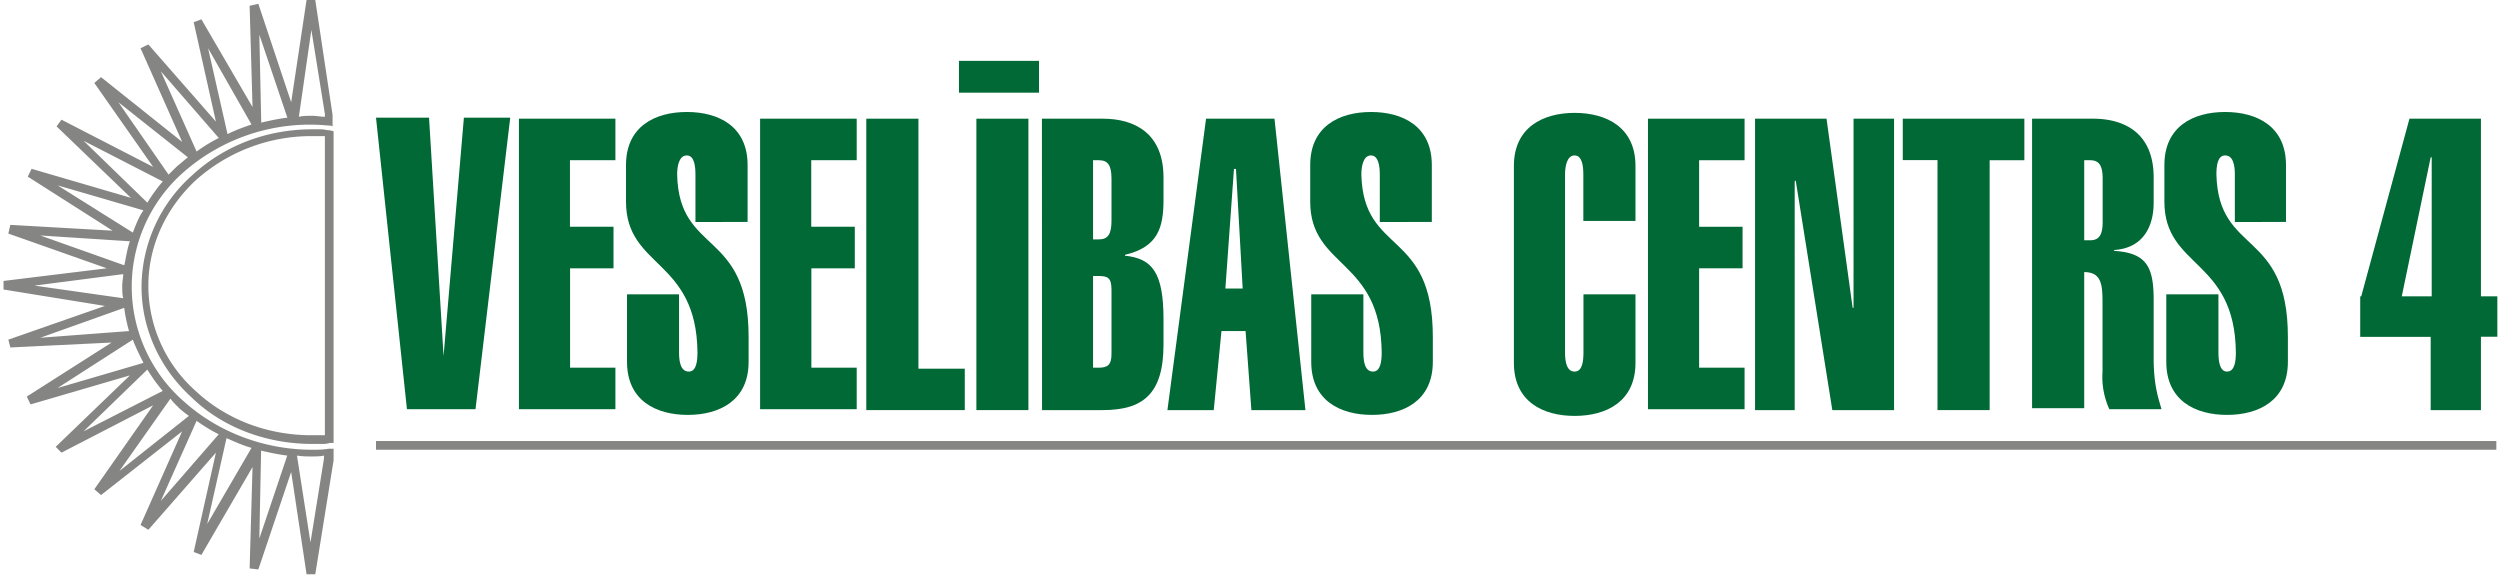
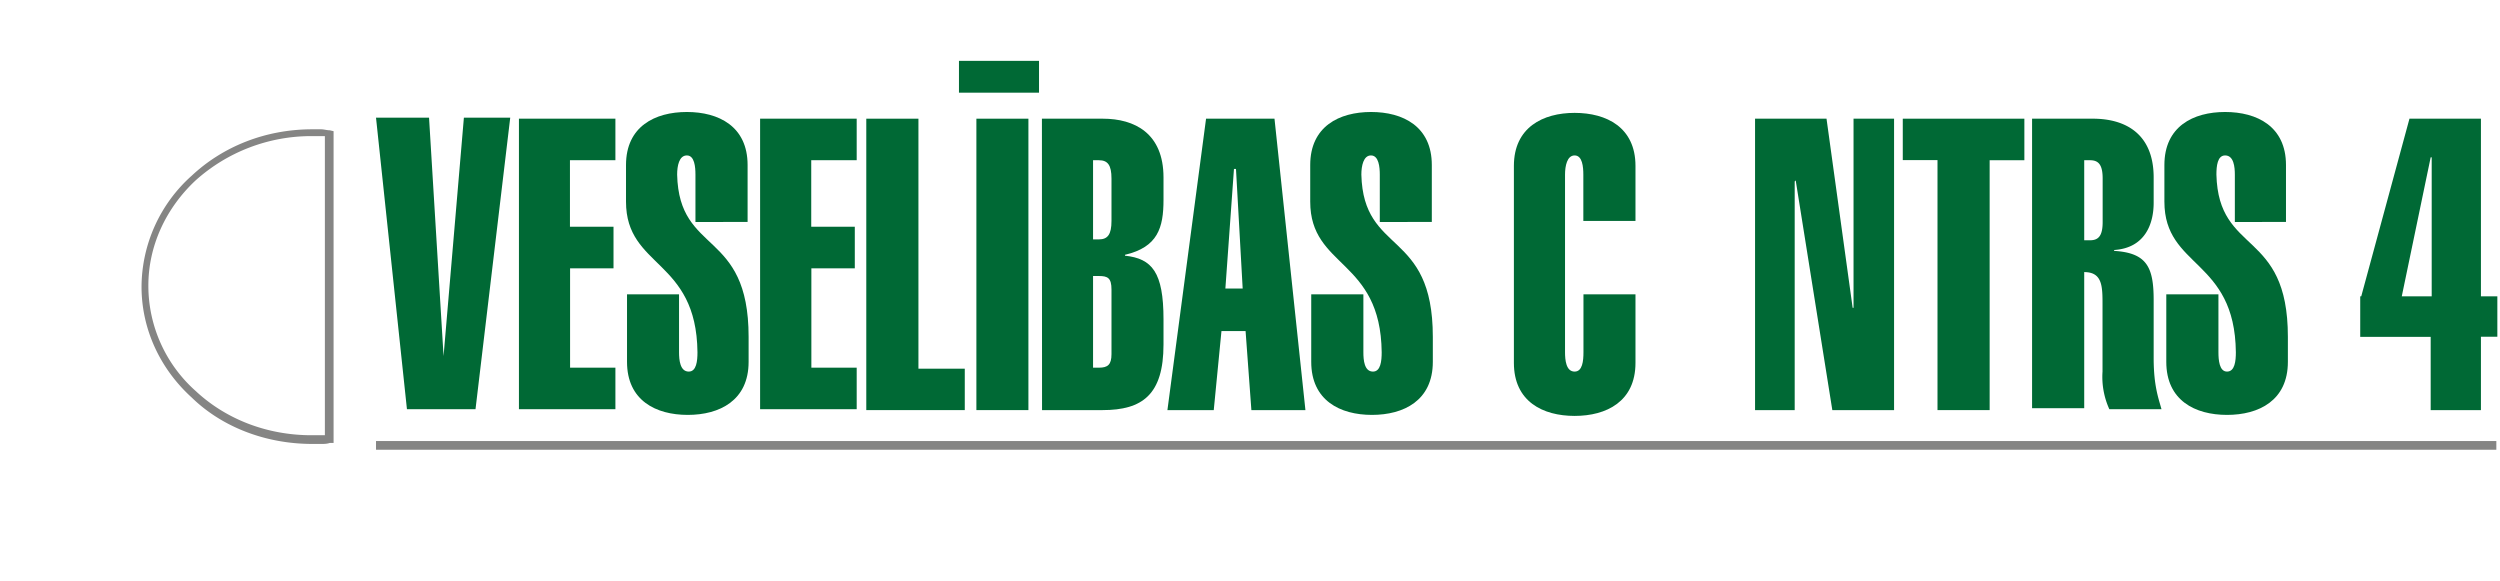
<svg xmlns="http://www.w3.org/2000/svg" xmlns:xlink="http://www.w3.org/1999/xlink" viewBox="0 0 198 46">
  <defs />
  <defs>
    <path id="a" d="M186.73 5285.47h-1.07c-3.44 0-6.72-1.22-9.17-3.51a11.16 11.16 0 01-3.74-8.34c0-3.13 1.37-6.11 3.74-8.33a13.71 13.71 0 019.17-3.51h1.07zm.39-24.15c-.23 0-.46-.08-.7-.08h-.68c-3.75 0-7.1 1.38-9.55 3.67a11.86 11.86 0 00-3.98 8.8c0 3.43 1.53 6.56 3.98 8.78 2.36 2.3 5.8 3.67 9.55 3.67h.69c.23 0 .46 0 .69-.08h.3v-24.69z" />
-     <path id="b" d="M170.38 5259.1l5.5 4.36c-.3.23-.54.46-.84.69l-.69.68zm2.29 7.95l-5.05-4.9 6.27 3.22c-.46.53-.84 1.07-1.22 1.68zm-1.15 2.37l-5.96-3.74 6.8 1.98c-.38.54-.6 1.15-.84 1.76zm0 8.48c.23.62.54 1.23.84 1.84l-6.8 1.99zm2.37 4.06l-6.27 3.2 5.05-4.89c.38.62.76 1.15 1.22 1.69zm1.23 1.3c.22.22.53.45.84.68l-5.5 4.36 4.04-5.73c.16.23.39.46.62.68zm3.2 2.14l-4.58 5.27 2.83-6.34c.53.38 1.14.76 1.76 1.07zm2.6 1.07l-3.51 6.03 1.53-6.8c.68.3 1.37.61 1.98.77zm-16.73-8.72l6.65-2.37c.07.61.22 1.3.38 1.84zm-.46-4.13l7.03-.91c0 .3-.08.6-.08.91 0 .31 0 .7.08 1zm.46-3.97l7.1.46c-.23.61-.3 1.3-.45 1.9zm9.55-13l4.59 5.28c-.62.3-1.23.69-1.76 1.07zm3.74-1.83l3.44 6.04c-.68.23-1.3.46-1.9.76zm4.2 31.87c.7.16 1.38.31 2.07.39l-2.21 6.57zm3.98.46c.39 0 .7 0 1-.07v.23l-1.07 6.65-1.07-6.88c.46.07.76.07 1.14.07zm-1.9-26.83c-.7.08-1.38.23-2.07.39l-.15-6.96zm1.9-6.95l1.07 6.65v.23c-.3 0-.68-.08-.99-.08-.38 0-.76 0-1.07.08zm-10.09 11.24a15.16 15.16 0 0111.4-3.67c.15 0 .22 0 .37.07v-.91l-1.37-9.1h-.69l-1.22 8.1-2.6-7.8-.69.16.23 8.02-4.05-6.95-.61.23 1.76 7.87-5.35-6.11-.62.3 3.3 7.42-6.43-5.13-.53.46 4.66 6.65-7.26-3.74-.39.53 5.89 5.66-7.87-2.3-.3.62 6.72 4.28-8.1-.46-.16.69 7.8 2.75-8.18 1v.68l8.03 1.3-7.65 2.67.16.62 8.02-.39-6.72 4.28.3.62 7.87-2.3-5.88 5.66.46.46 7.26-3.75-4.66 6.65.53.46 6.42-5.04-3.29 7.41.62.38 5.35-6.11-1.76 7.87.61.23 4.05-6.96-.23 8.03.69.08 2.6-7.72 1.22 8.1h.69l1.45-9.02v-.92h-.38c-.46.08-.92.08-1.3.08-3.9 0-7.5-1.45-10.09-3.75a12.07 12.07 0 01-.08-18.26z" />
    <path id="c" d="M190.78 5286.62v-.69h167.93v.69z" />
    <path id="d" d="M236.95 5258.34v-2.52h6.34v2.52z" />
    <path id="e" d="M196.13 5279.2l1.61-18.88h3.67l-2.75 23.09h-5.43l-2.45-23.09h4.2z" />
    <path id="f" d="M202.1 5283.48v-23.08h7.64v3.29h-3.6v5.27h3.45v3.29h-3.44v7.87h3.59v3.29h-7.64z" />
    <path id="g" d="M216.08 5268.58v-3.75c0-.6-.07-1.52-.68-1.52-.62 0-.77.84-.77 1.52.15 6.42 5.66 4.28 5.66 12.85v1.98c0 3.06-2.3 4.2-4.82 4.2-2.52 0-4.81-1.14-4.81-4.2v-5.35h4.12v4.59c0 .61.08 1.53.77 1.53.61 0 .69-.84.69-1.53-.08-7.42-5.66-6.65-5.66-11.93v-2.9c0-3.06 2.3-4.2 4.82-4.2 2.52 0 4.81 1.14 4.81 4.2v4.51z" />
    <path id="h" d="M221.2 5283.48v-23.08h7.65v3.29h-3.6v5.27h3.45v3.29h-3.44v7.87h3.59v3.29h-7.65z" />
    <path id="i" d="M229.61 5283.48v-23.08h4.13v19.8h3.67v3.28z" />
    <path id="j" d="M238.33 5283.48v-23.08h4.12v23.08z" />
    <path id="k" d="M247.57 5272.86h.46c.7 0 1 .15 1 1.07v5.12c0 .84-.3 1.07-1 1.07h-.46zm1.46-4.36c0 1.07-.3 1.46-1 1.46h-.46v-6.27h.46c.7 0 1 .38 1 1.45zm-5.5 14.98h4.8c3.14 0 4.82-1.22 4.82-5.2v-1.98c0-3.75-.91-4.82-3.05-5.05v-.07c2.6-.61 3.05-2.14 3.05-4.36v-1.76c0-3.51-2.29-4.66-4.81-4.66h-4.82z" />
    <path id="l" d="M259.42 5273.85l-.53-9.47h-.16l-.68 9.47zm-2.9-13.45h5.42l2.45 23.08h-4.28l-.46-6.26h-1.91l-.61 6.26h-3.67z" />
    <path id="m" d="M270.28 5268.58v-3.75c0-.6-.08-1.52-.7-1.52-.6 0-.76.84-.76 1.52.16 6.42 5.66 4.28 5.66 12.85v1.98c0 3.06-2.3 4.2-4.82 4.2-2.52 0-4.81-1.14-4.81-4.2v-5.35h4.13v4.59c0 .61.07 1.53.76 1.53.61 0 .69-.84.69-1.53-.08-7.42-5.66-6.65-5.66-11.93v-2.9c0-3.06 2.3-4.2 4.82-4.2 2.52 0 4.81 1.14 4.81 4.2v4.51z" />
    <path id="n" d="M290.53 5274.39v5.35c0 3.06-2.3 4.2-4.82 4.2-2.52 0-4.81-1.14-4.81-4.2v-15.6c0-3.05 2.3-4.2 4.81-4.2 2.53 0 4.82 1.15 4.82 4.2v4.36h-4.13v-3.67c0-.6-.07-1.52-.69-1.52-.6 0-.76.84-.76 1.52v14.07c0 .61.08 1.53.76 1.53.62 0 .7-.84.7-1.53v-4.59h4.12z" />
-     <path id="o" d="M291.52 5283.48v-23.08h7.65v3.29h-3.6v5.27h3.44v3.29h-3.44v7.87h3.6v3.29h-7.65z" />
    <path id="p" d="M300 5283.48v-23.08h5.66l2.07 14.98h.07v-14.98h3.21v23.08h-4.89l-2.9-18.19-.08.08v18.11z" />
    <path id="q" d="M318.58 5283.48h-4.13v-19.8h-2.75v-3.28h9.63v3.29h-2.75z" />
    <path id="r" d="M326.07 5270.03h.46c.69 0 1-.38 1-1.45v-3.44c0-1.07-.31-1.45-1-1.45h-.46zm-4.13 13.45v-23.08h4.82c2.52 0 4.81 1.15 4.81 4.66v2c0 1.67-.68 3.58-3.13 3.74v.07c2.6.16 3.13 1.3 3.13 3.9v4.59c0 2.21.39 3.2.62 4.05h-4.13a6.18 6.18 0 01-.54-2.98v-5.28c0-1.45 0-2.6-1.45-2.6v10.78h-4.13z" />
    <path id="s" d="M338 5268.58v-3.75c0-.6-.08-1.52-.77-1.52-.61 0-.69.84-.69 1.52.16 6.42 5.66 4.28 5.66 12.85v1.98c0 3.06-2.3 4.2-4.82 4.2-2.52 0-4.81-1.14-4.81-4.2v-5.35h4.13v4.59c0 .61.07 1.53.68 1.53.62 0 .7-.84.7-1.53-.08-7.42-5.66-6.65-5.66-11.93v-2.9c0-3.06 2.29-4.2 4.81-4.2 2.52 0 4.82 1.14 4.82 4.2v4.51z" />
    <path id="t" d="M351.22 5274.47h2.37v-11.01h-.08zm-3.21 0l3.82-14.07h5.66v14.07h1.3v3.2h-1.3v5.81h-3.98v-5.8h-5.58v-3.21z" />
  </defs>
  <use fill="#858584" transform="translate(-161 -5251)" xlink:href="#a" />
  <use fill="#858584" transform="translate(-161 -5251)" xlink:href="#b" />
  <use fill="#858584" transform="translate(-161 -5251)" xlink:href="#c" />
  <g>
    <use fill="#006935" transform="translate(-161 -5251)" xlink:href="#d" />
    <use fill="#006935" transform="translate(-161 -5251)" xlink:href="#e" />
    <use fill="#006935" transform="translate(-161 -5251)" xlink:href="#f" />
    <use fill="#006935" transform="translate(-161 -5251)" xlink:href="#g" />
    <use fill="#006935" transform="translate(-161 -5251)" xlink:href="#h" />
    <use fill="#006935" transform="translate(-161 -5251)" xlink:href="#i" />
    <use fill="#006935" transform="translate(-161 -5251)" xlink:href="#j" />
    <use fill="#006935" transform="translate(-161 -5251)" xlink:href="#k" />
    <use fill="#006935" transform="translate(-161 -5251)" xlink:href="#l" />
    <use fill="#006935" transform="translate(-161 -5251)" xlink:href="#m" />
    <use fill="#006935" transform="translate(-161 -5251)" xlink:href="#n" />
    <use fill="#006935" transform="translate(-161 -5251)" xlink:href="#o" />
    <use fill="#006935" transform="translate(-161 -5251)" xlink:href="#p" />
    <use fill="#006935" transform="translate(-161 -5251)" xlink:href="#q" />
    <use fill="#006935" transform="translate(-161 -5251)" xlink:href="#r" />
    <use fill="#006935" transform="translate(-161 -5251)" xlink:href="#s" />
    <use fill="#006935" transform="translate(-161 -5251)" xlink:href="#t" />
  </g>
</svg>